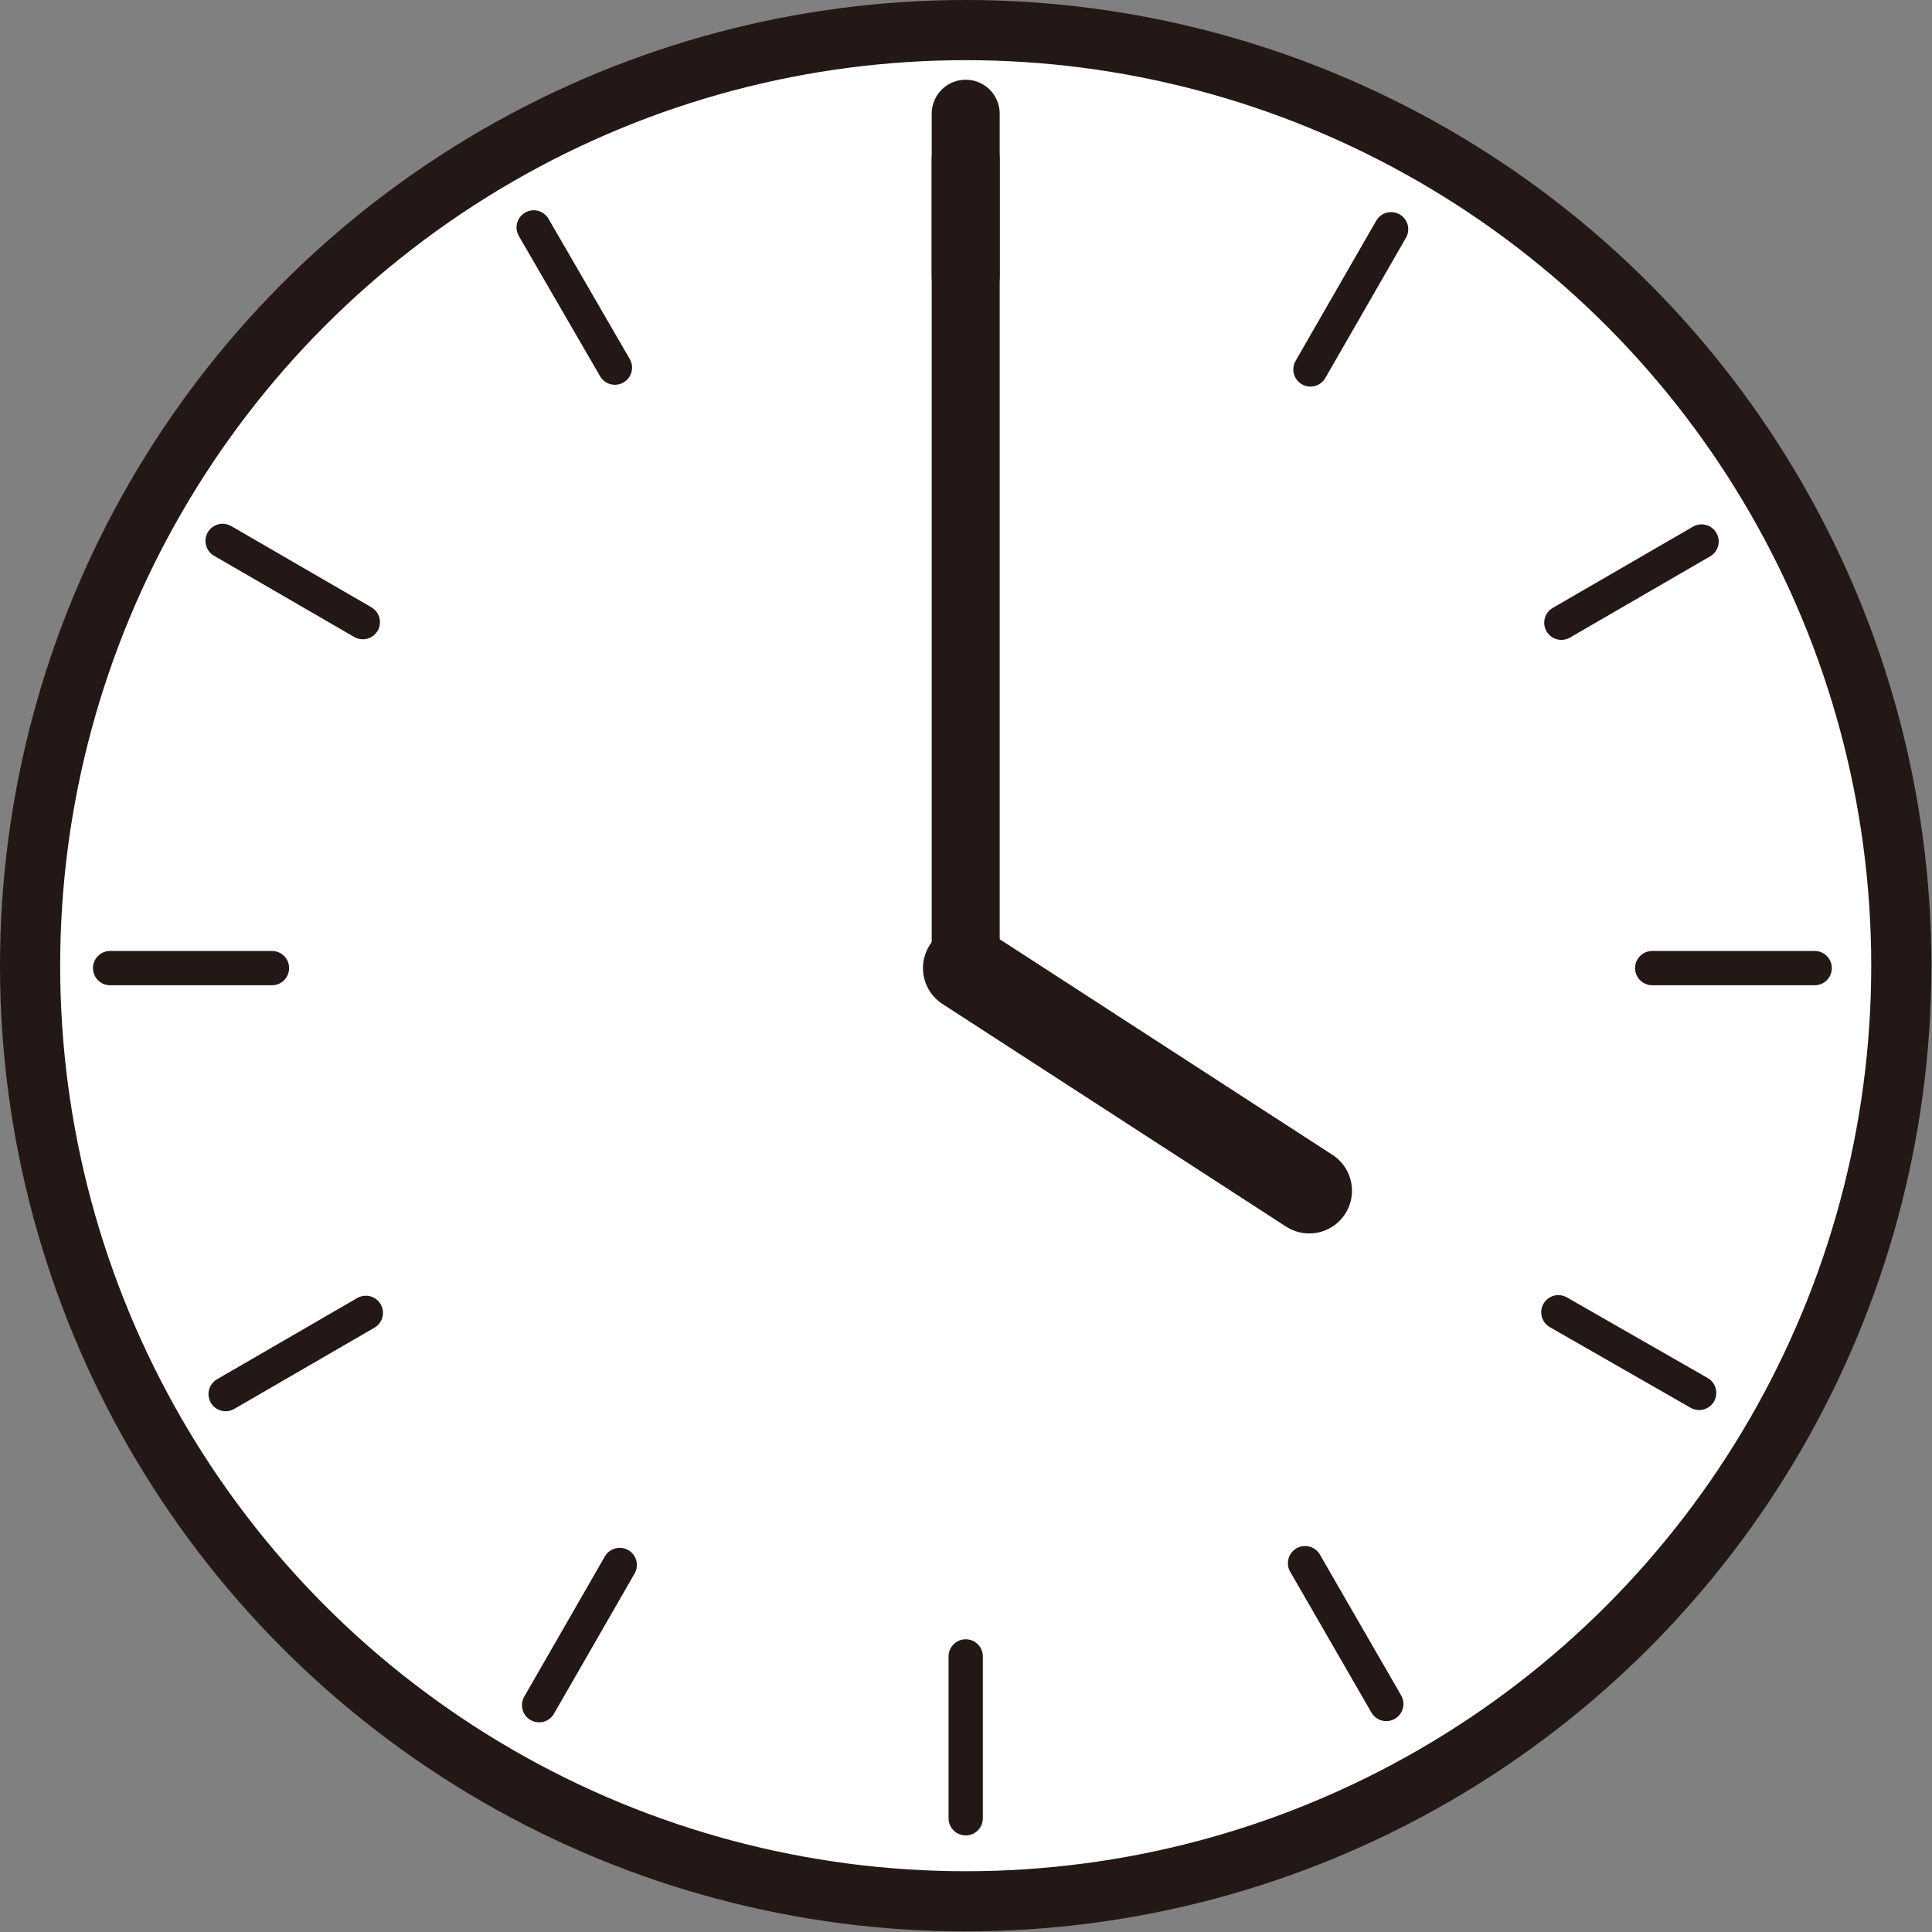
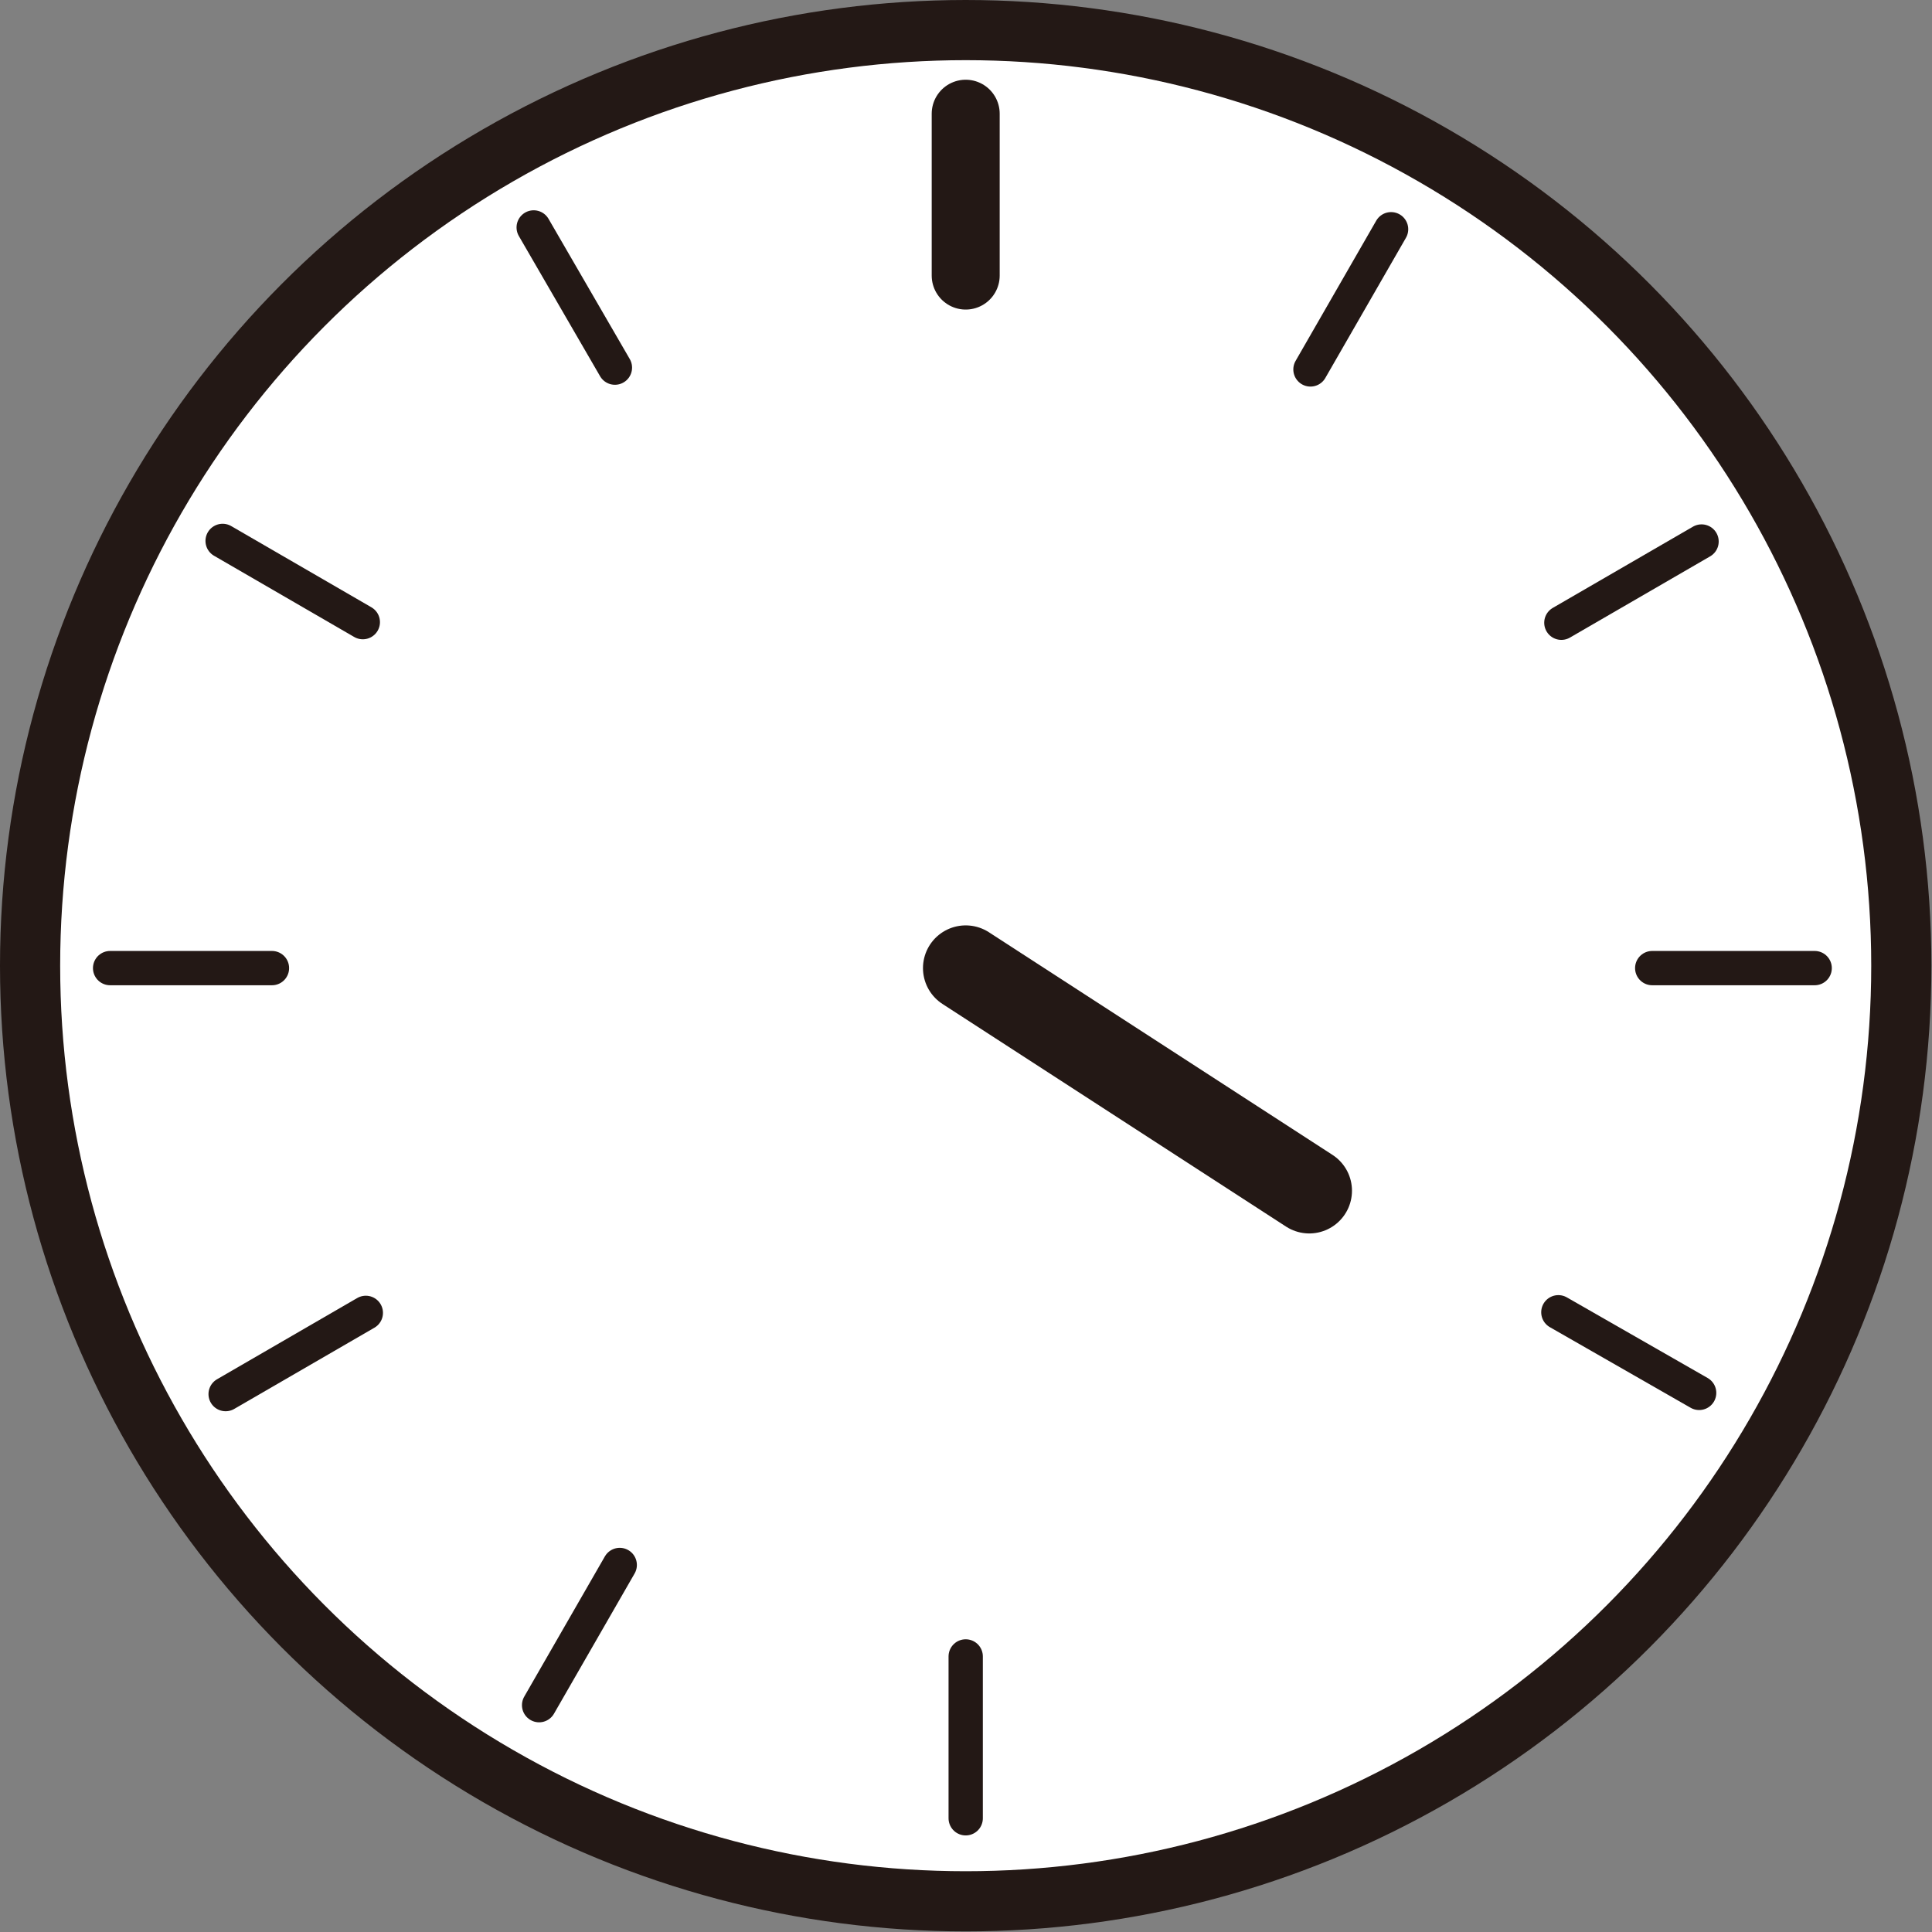
<svg xmlns="http://www.w3.org/2000/svg" id="text" viewBox="0 0 32.11 32.11">
  <rect x="0" y="0" width="32.11" height="32.11" fill="#808080" stroke="none" />
  <defs>
    <style>.cls-1{stroke-width:1.13px;}.cls-1,.cls-2,.cls-3,.cls-4{stroke:#231815;stroke-linecap:round;stroke-linejoin:round;}.cls-1,.cls-2,.cls-4{fill:none;}.cls-2{stroke-width:1.42px;}.cls-3{fill:#fff;}.cls-4{stroke-width:.57px;}</style>
  </defs>
  <circle class="cls-3" cx="16.05" cy="16.05" r="15.55" />
  <line class="cls-1" x1="16.05" y1="1.89" x2="16.05" y2="4.58" />
  <line class="cls-4" x1="16.05" y1="27.53" x2="16.05" y2="30.22" />
  <line class="cls-4" x1="30.16" y1="16.09" x2="27.46" y2="16.09" />
  <line class="cls-4" x1="4.52" y1="16.09" x2="1.83" y2="16.09" />
  <line class="cls-4" x1="23.12" y1="3.81" x2="21.78" y2="6.14" />
  <line class="cls-4" x1="10.3" y1="26.01" x2="8.96" y2="28.34" />
  <line class="cls-4" x1="28.24" y1="23.15" x2="25.9" y2="21.81" />
  <line class="cls-4" x1="6.03" y1="10.34" x2="3.7" y2="8.99" />
  <line class="cls-4" x1="28.28" y1="9" x2="25.95" y2="10.35" />
  <line class="cls-4" x1="6.08" y1="21.82" x2="3.75" y2="23.17" />
-   <line class="cls-4" x1="23.04" y1="28.32" x2="21.69" y2="25.98" />
  <line class="cls-4" x1="10.22" y1="6.11" x2="8.87" y2="3.78" />
  <line class="cls-2" x1="16.05" y1="16.09" x2="21.76" y2="19.79" />
-   <line class="cls-1" x1="16.05" y1="2.65" x2="16.05" y2="16.09" />
</svg>